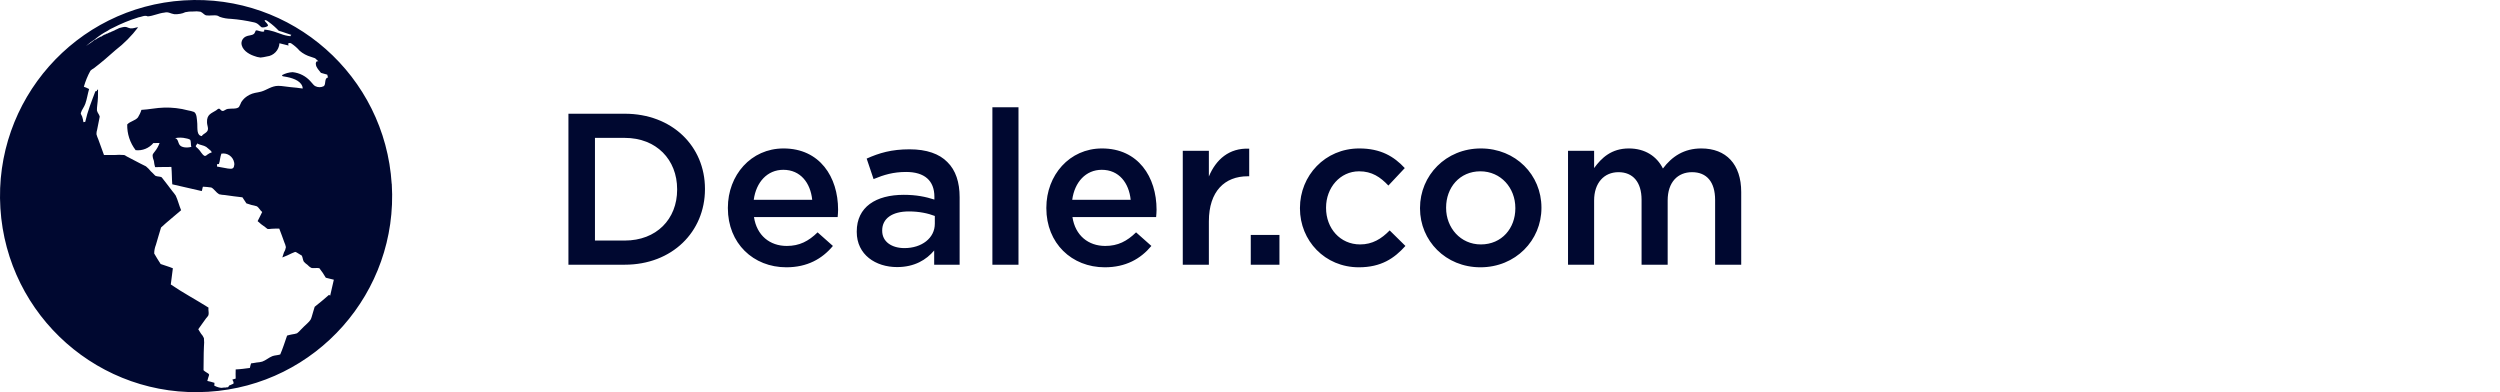
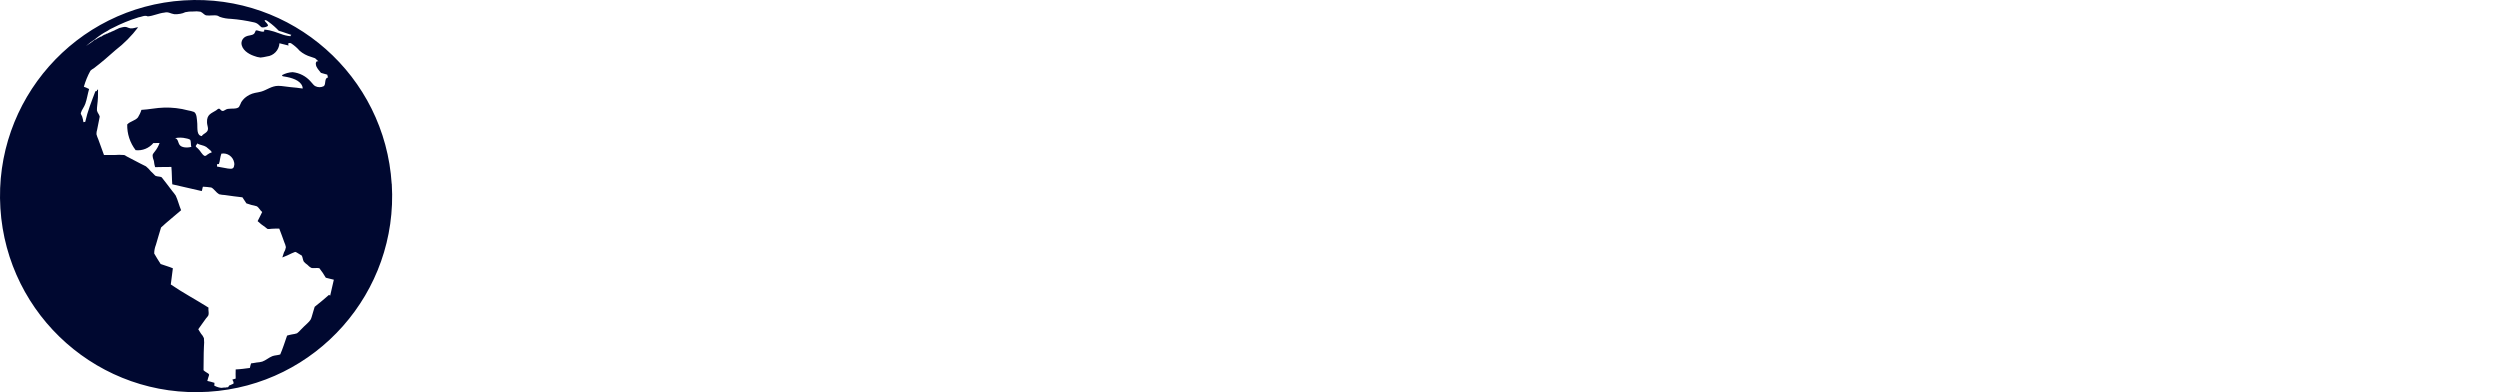
<svg xmlns="http://www.w3.org/2000/svg" width="255" height="40" viewBox="0 0 255 40" fill="none">
  <path d="M39.953 18.76C39.264 7.734 29.779 -0.649 18.756 0.04C7.733 0.728 -0.649 10.215 0.04 21.24C0.728 32.266 10.213 40.649 21.236 39.961C32.249 39.292 40.631 29.816 39.963 18.8C39.963 18.78 39.963 18.77 39.963 18.75L39.953 18.76ZM33.565 30.069C33.1 30.484 32.593 30.899 32.097 31.294C31.976 31.638 31.895 32.023 31.794 32.316C31.764 32.418 31.733 32.509 31.682 32.6C31.591 32.742 31.48 32.863 31.359 32.974C31.105 33.207 30.913 33.39 30.66 33.653C30.549 33.785 30.427 33.896 30.296 33.997C30.134 34.048 29.962 34.088 29.79 34.108C29.617 34.139 29.456 34.179 29.283 34.23C29.051 34.908 28.848 35.536 28.585 36.154C28.302 36.245 28.038 36.235 27.785 36.326C27.603 36.407 27.431 36.498 27.269 36.609C27.107 36.721 26.935 36.812 26.753 36.883C26.571 36.933 26.388 36.964 26.196 36.974C26.004 37.014 25.822 37.035 25.609 37.065C25.558 37.217 25.518 37.369 25.488 37.531C25.022 37.591 24.536 37.662 24.04 37.682C24.02 37.966 24.04 38.3 24.04 38.614C23.919 38.634 23.807 38.705 23.706 38.705C23.726 38.847 23.888 38.938 23.797 39.151C23.635 39.191 23.544 39.282 23.392 39.312C23.321 39.373 23.321 39.485 23.22 39.505C23.291 39.525 23.088 39.474 23.058 39.525H23.109C23.109 39.525 22.997 39.525 22.947 39.525C22.856 39.535 22.765 39.545 22.673 39.545C22.673 39.566 22.694 39.566 22.704 39.566C22.4 39.566 22.117 39.474 21.854 39.333C21.874 39.242 21.874 39.14 21.874 39.049C21.631 38.968 21.388 38.907 21.145 38.857C21.175 38.756 21.206 38.644 21.236 38.533C21.256 38.422 21.337 38.29 21.327 38.209C21.317 38.128 21.115 38.017 21.044 37.976C20.942 37.915 20.841 37.844 20.76 37.763C20.78 36.994 20.76 36.184 20.801 35.374C20.831 35.08 20.831 34.787 20.801 34.493C20.73 34.321 20.629 34.169 20.507 34.038C20.406 33.865 20.305 33.734 20.224 33.582C20.467 33.207 20.76 32.863 21.013 32.478C21.094 32.377 21.246 32.225 21.266 32.124C21.327 31.871 21.226 31.658 21.266 31.375C20.001 30.575 18.645 29.856 17.42 29.016C17.481 28.479 17.552 27.912 17.632 27.366C17.238 27.194 16.792 27.082 16.387 26.93C16.154 26.586 15.952 26.232 15.729 25.857C15.729 25.553 15.79 25.26 15.902 24.976C16.064 24.389 16.256 23.792 16.428 23.204C17.086 22.587 17.794 22.04 18.473 21.443C18.26 20.936 18.149 20.43 17.926 19.954C17.835 19.803 17.693 19.641 17.572 19.489C17.207 19.023 16.853 18.527 16.489 18.081C16.317 17.99 16.064 18.021 15.871 17.94C15.8 17.909 15.699 17.767 15.618 17.697C15.537 17.626 15.446 17.525 15.375 17.464C15.233 17.282 15.072 17.12 14.889 16.968C14.707 16.866 14.515 16.775 14.322 16.684C13.867 16.451 13.421 16.218 12.925 15.955C12.845 15.895 12.764 15.854 12.672 15.813C12.328 15.783 11.984 15.783 11.64 15.813H10.607C10.415 15.307 10.223 14.771 10.03 14.224C9.949 14.052 9.889 13.87 9.838 13.687C9.838 13.525 9.858 13.373 9.909 13.222C9.99 12.796 10.081 12.331 10.172 11.895C10.122 11.662 9.939 11.521 9.889 11.268C9.889 11.085 9.889 10.913 9.919 10.731C9.99 10.204 10.01 9.668 10 9.141C9.868 9.141 9.909 9.202 9.868 9.293C9.818 9.293 9.767 9.293 9.727 9.314C9.524 9.82 9.352 10.326 9.16 10.832C8.968 11.359 8.816 11.895 8.694 12.432C8.644 12.452 8.553 12.432 8.512 12.472C8.482 12.27 8.441 12.078 8.38 11.885C8.34 11.774 8.239 11.652 8.239 11.551C8.289 11.369 8.37 11.197 8.472 11.045C8.563 10.893 8.644 10.741 8.704 10.579C8.876 10.093 8.937 9.587 9.089 9.081C8.917 8.99 8.735 8.909 8.553 8.848C8.715 8.281 8.937 7.734 9.221 7.218C9.322 7.117 9.433 7.036 9.555 6.975C10.324 6.398 11.073 5.74 11.782 5.112C12.652 4.444 13.432 3.654 14.09 2.783C13.857 2.783 13.644 2.915 13.33 2.895C13.077 2.864 12.936 2.733 12.743 2.743C12.642 2.743 12.531 2.773 12.43 2.793C12.237 2.824 12.055 2.895 11.893 2.996C11.913 2.976 11.913 2.976 11.913 2.976C11.903 2.986 11.883 3.006 11.863 3.016C11.863 3.016 11.842 3.016 11.842 3.036C11.842 3.036 11.863 3.036 11.863 3.016V2.996C11.691 3.128 11.397 3.198 11.245 3.3H11.205C11.114 3.36 10.972 3.391 10.931 3.431C10.992 3.401 10.911 3.472 10.881 3.431C10.82 3.462 10.759 3.492 10.709 3.533C10.709 3.512 10.739 3.512 10.729 3.502C10.577 3.573 10.425 3.654 10.294 3.755C10.273 3.694 10.263 3.755 10.192 3.775C10.121 3.796 10.061 3.897 10.071 3.836C9.949 3.927 9.858 3.937 9.818 4.008C9.727 4.008 9.737 4.069 9.686 4.039C9.403 4.272 9.099 4.494 8.775 4.687C9.079 4.423 9.393 4.191 9.727 3.968C10.111 3.654 10.526 3.371 10.962 3.148C11.012 3.117 11.073 3.087 11.114 3.047C11.235 2.976 11.357 2.905 11.488 2.854C12.328 2.419 13.209 2.054 14.12 1.771C14.434 1.73 14.768 1.518 15.071 1.67C15.598 1.639 16.175 1.346 16.772 1.285C16.934 1.244 17.106 1.244 17.278 1.305C17.44 1.366 17.602 1.416 17.774 1.447C17.977 1.457 18.189 1.447 18.392 1.406C18.564 1.376 18.736 1.325 18.898 1.244C19.161 1.184 19.424 1.163 19.697 1.173C19.951 1.143 20.203 1.153 20.447 1.194C20.679 1.285 20.831 1.528 21.034 1.568C21.388 1.629 21.874 1.508 22.177 1.599C22.269 1.619 22.329 1.69 22.42 1.72C22.785 1.852 23.18 1.913 23.564 1.923C24.344 1.983 25.123 2.105 25.892 2.277C26.054 2.307 26.216 2.378 26.348 2.49C26.48 2.591 26.601 2.753 26.712 2.793C26.925 2.814 27.148 2.763 27.33 2.642C27.33 2.348 27.046 2.318 26.986 2.054C27.168 2.024 27.289 2.156 27.421 2.247C27.785 2.51 28.119 2.804 28.433 3.138C28.878 3.259 29.294 3.431 29.729 3.563C29.628 3.593 29.658 3.644 29.628 3.694C29.294 3.664 28.959 3.583 28.646 3.462C28.433 3.381 28.18 3.29 27.947 3.219C27.633 3.117 27.32 3.047 26.986 3.026C26.915 3.026 26.986 3.198 26.915 3.219C26.601 3.279 26.368 3.087 26.105 3.097C26.014 3.219 26.004 3.381 25.892 3.462C25.68 3.634 25.326 3.593 25.073 3.725C24.819 3.846 24.647 4.089 24.627 4.373C24.627 5.071 25.356 5.517 25.892 5.699C26.105 5.79 26.338 5.841 26.571 5.871C26.783 5.851 27.006 5.811 27.218 5.76C27.917 5.689 28.463 5.112 28.504 4.413C28.828 4.474 29.122 4.585 29.435 4.646C29.435 4.626 29.375 4.494 29.415 4.413C29.516 4.373 29.628 4.373 29.719 4.434C30.032 4.646 30.316 4.889 30.559 5.173C30.893 5.466 31.298 5.679 31.723 5.8C31.865 5.841 32.006 5.892 32.138 5.942C32.229 6.003 32.35 6.155 32.472 6.256C32.431 6.286 32.381 6.236 32.34 6.236C32.239 6.307 32.189 6.438 32.219 6.56C32.239 6.894 32.563 7.198 32.735 7.43C32.968 7.491 33.16 7.562 33.383 7.613C33.423 7.714 33.413 7.846 33.474 7.896C33.039 7.967 33.282 8.585 33.029 8.787C32.755 8.929 32.431 8.929 32.158 8.787C32.006 8.726 31.824 8.453 31.693 8.321C31.217 7.775 30.559 7.43 29.84 7.36C29.466 7.38 29.101 7.481 28.767 7.663C28.767 7.795 28.919 7.795 29 7.805C29.749 7.927 30.589 8.17 30.832 8.787C30.863 8.868 30.873 8.949 30.873 9.03C30.448 8.969 30.043 8.919 29.638 8.888C29.233 8.858 28.798 8.757 28.383 8.757C27.704 8.757 27.198 9.192 26.641 9.344C26.429 9.405 26.206 9.435 26.004 9.476C25.619 9.557 25.265 9.739 24.971 9.992C24.84 10.113 24.718 10.255 24.617 10.407C24.546 10.579 24.465 10.751 24.374 10.913C24.141 11.146 23.645 11.045 23.24 11.106C23.008 11.136 22.866 11.338 22.694 11.318C22.522 11.298 22.461 11.085 22.329 11.085C22.238 11.085 22.117 11.207 22.046 11.258C21.58 11.561 21.084 11.652 21.115 12.472C21.115 12.705 21.216 12.938 21.216 13.13C21.216 13.556 20.71 13.617 20.588 13.88C20.072 13.829 20.143 13.191 20.123 12.624C20.082 12.159 20.082 11.582 19.788 11.419C19.586 11.349 19.384 11.288 19.171 11.258C18.381 11.045 17.562 10.954 16.752 10.974C15.932 10.994 15.223 11.166 14.424 11.207C14.343 11.48 14.221 11.733 14.069 11.976C13.786 12.321 13.28 12.361 12.976 12.695C12.956 13.647 13.259 14.568 13.836 15.317C14.525 15.398 15.203 15.115 15.648 14.588C15.881 14.609 16.053 14.568 16.276 14.588C16.165 14.892 16.013 15.176 15.81 15.429C15.729 15.53 15.578 15.712 15.567 15.813C15.567 16.026 15.618 16.229 15.699 16.421C15.719 16.634 15.76 16.846 15.82 17.049C16.377 17.049 16.914 17.018 17.481 17.029C17.541 17.626 17.521 18.233 17.572 18.8C18.564 19.033 19.576 19.266 20.578 19.489C20.639 19.367 20.639 19.165 20.7 19.043C20.983 19.053 21.256 19.084 21.54 19.124C21.661 19.155 21.823 19.337 21.945 19.458C22.066 19.6 22.198 19.722 22.349 19.813C22.542 19.863 22.744 19.884 22.937 19.894C23.554 19.985 24.101 20.056 24.728 20.127C24.87 20.339 25.002 20.542 25.133 20.744C25.305 20.795 25.467 20.845 25.649 20.906C25.832 20.936 26.004 20.987 26.186 21.038C26.398 21.149 26.54 21.473 26.743 21.625C26.601 21.949 26.419 22.253 26.277 22.556C26.51 22.779 26.773 22.982 27.046 23.164C27.148 23.235 27.239 23.336 27.299 23.356C27.431 23.366 27.563 23.356 27.684 23.336C27.968 23.316 28.2 23.316 28.484 23.316C28.656 23.741 28.828 24.247 29 24.713C29.071 24.875 29.132 25.037 29.162 25.209C29.132 25.391 29.071 25.573 28.97 25.725C28.909 25.928 28.858 26.08 28.797 26.262C29.132 26.13 29.466 25.989 29.779 25.827C29.881 25.776 29.992 25.735 30.103 25.695C30.204 25.695 30.366 25.827 30.448 25.867C30.579 25.938 30.66 26.009 30.782 26.07C30.883 26.252 30.883 26.515 30.994 26.697C31.105 26.819 31.227 26.92 31.359 27.011C31.47 27.133 31.591 27.234 31.733 27.315C31.966 27.396 32.28 27.295 32.573 27.355C32.816 27.659 33.039 27.993 33.231 28.327C33.515 28.388 33.778 28.479 34.051 28.53C33.93 29.067 33.808 29.603 33.677 30.16L33.565 30.069ZM23.888 16.836C23.858 17.241 23.645 17.241 23.25 17.191C22.906 17.13 22.501 17.049 22.137 16.988V16.745C22.137 16.745 22.268 16.745 22.329 16.725C22.39 16.553 22.43 16.37 22.451 16.188C22.481 16.016 22.522 15.834 22.582 15.672C23.2 15.56 23.777 15.976 23.888 16.593C23.898 16.674 23.908 16.755 23.898 16.846L23.888 16.836ZM21.611 15.54C21.459 15.581 21.307 15.652 21.175 15.753C21.115 15.803 21.003 15.905 20.912 15.905C20.77 15.905 20.608 15.672 20.527 15.57C20.436 15.429 20.325 15.287 20.204 15.166C20.153 15.115 19.991 14.993 19.971 14.933C19.951 14.801 20.123 14.74 20.102 14.629C20.396 14.801 20.77 14.811 21.034 14.983C21.135 15.064 21.236 15.145 21.337 15.236C21.449 15.338 21.56 15.398 21.601 15.55L21.611 15.54ZM19.515 14.983C19.08 15.095 18.523 15.064 18.321 14.781C18.149 14.548 18.179 14.163 17.855 14.092C18.23 14.011 18.614 14.021 18.979 14.113C19.12 14.133 19.262 14.173 19.384 14.244C19.505 14.376 19.444 14.831 19.515 14.973V14.983Z" fill="#000830" />
-   <path d="M57.98 27V11.6H63.722C68.562 11.6 71.906 14.922 71.906 19.256V19.3C71.906 23.634 68.562 27 63.722 27H57.98ZM63.722 14.064H60.686V24.536H63.722C66.956 24.536 69.068 22.358 69.068 19.344V19.3C69.068 16.286 66.956 14.064 63.722 14.064ZM80.205 27.264C76.839 27.264 74.243 24.822 74.243 21.236V21.192C74.243 17.87 76.597 15.142 79.919 15.142C83.615 15.142 85.485 18.046 85.485 21.39C85.485 21.632 85.463 21.874 85.441 22.138H76.905C77.191 24.03 78.533 25.086 80.249 25.086C81.547 25.086 82.471 24.602 83.395 23.7L84.957 25.086C83.857 26.406 82.339 27.264 80.205 27.264ZM76.883 20.378H82.845C82.669 18.662 81.657 17.32 79.897 17.32C78.269 17.32 77.125 18.574 76.883 20.378ZM91.502 27.242C89.324 27.242 87.388 25.988 87.388 23.656V23.612C87.388 21.104 89.346 19.872 92.184 19.872C93.482 19.872 94.406 20.07 95.308 20.356V20.07C95.308 18.42 94.296 17.54 92.426 17.54C91.128 17.54 90.16 17.826 89.104 18.266L88.4 16.176C89.676 15.604 90.93 15.23 92.778 15.23C94.516 15.23 95.814 15.692 96.628 16.528C97.486 17.364 97.882 18.596 97.882 20.114V27H95.286V25.548C94.494 26.494 93.284 27.242 91.502 27.242ZM92.25 25.306C94.01 25.306 95.352 24.294 95.352 22.82V22.028C94.67 21.764 93.768 21.566 92.712 21.566C90.996 21.566 89.984 22.292 89.984 23.502V23.546C89.984 24.668 90.974 25.306 92.25 25.306ZM101.224 27V10.94H103.886V27H101.224ZM112.689 27.264C109.323 27.264 106.727 24.822 106.727 21.236V21.192C106.727 17.87 109.081 15.142 112.403 15.142C116.099 15.142 117.969 18.046 117.969 21.39C117.969 21.632 117.947 21.874 117.925 22.138H109.389C109.675 24.03 111.017 25.086 112.733 25.086C114.031 25.086 114.955 24.602 115.879 23.7L117.441 25.086C116.341 26.406 114.823 27.264 112.689 27.264ZM109.367 20.378H115.329C115.153 18.662 114.141 17.32 112.381 17.32C110.753 17.32 109.609 18.574 109.367 20.378ZM120.643 27V15.384H123.305V18.002C124.031 16.264 125.373 15.076 127.419 15.164V17.98H127.265C124.933 17.98 123.305 19.498 123.305 22.578V27H120.643ZM127.578 27V23.964H130.504V27H127.578ZM138.601 27.264C135.147 27.264 132.595 24.558 132.595 21.258V21.214C132.595 17.914 135.147 15.142 138.645 15.142C140.823 15.142 142.187 15.956 143.287 17.144L141.615 18.926C140.801 18.068 139.943 17.474 138.623 17.474C136.687 17.474 135.257 19.146 135.257 21.17V21.214C135.257 23.282 136.687 24.932 138.733 24.932C139.987 24.932 140.911 24.36 141.747 23.502L143.353 25.086C142.209 26.362 140.867 27.264 138.601 27.264ZM151.001 27.264C147.459 27.264 144.841 24.558 144.841 21.258V21.214C144.841 17.892 147.481 15.142 151.045 15.142C154.609 15.142 157.227 17.848 157.227 21.17V21.214C157.227 24.514 154.587 27.264 151.001 27.264ZM151.045 24.932C153.201 24.932 154.565 23.26 154.565 21.258V21.214C154.565 19.168 153.091 17.474 151.001 17.474C148.867 17.474 147.503 19.146 147.503 21.17V21.214C147.503 23.238 148.977 24.932 151.045 24.932ZM159.938 27V15.384H162.6V17.144C163.348 16.11 164.36 15.142 166.142 15.142C167.814 15.142 169.002 15.956 169.618 17.188C170.542 15.956 171.774 15.142 173.534 15.142C176.064 15.142 177.604 16.748 177.604 19.586V27H174.942V20.4C174.942 18.552 174.084 17.562 172.588 17.562C171.136 17.562 170.102 18.574 170.102 20.444V27H167.44V20.378C167.44 18.574 166.56 17.562 165.086 17.562C163.612 17.562 162.6 18.662 162.6 20.444V27H159.938Z" fill="#000830" />
</svg>